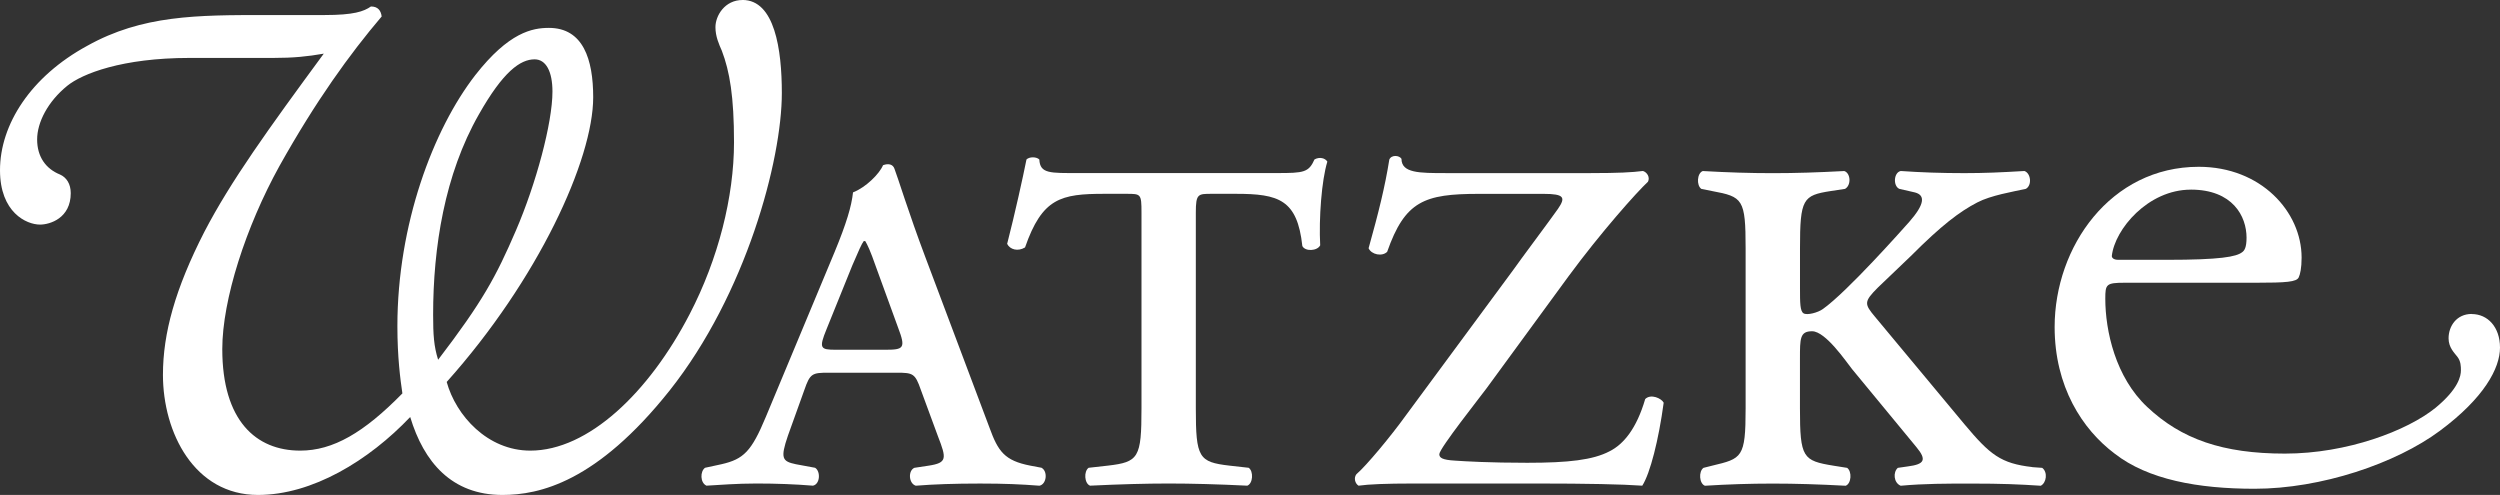
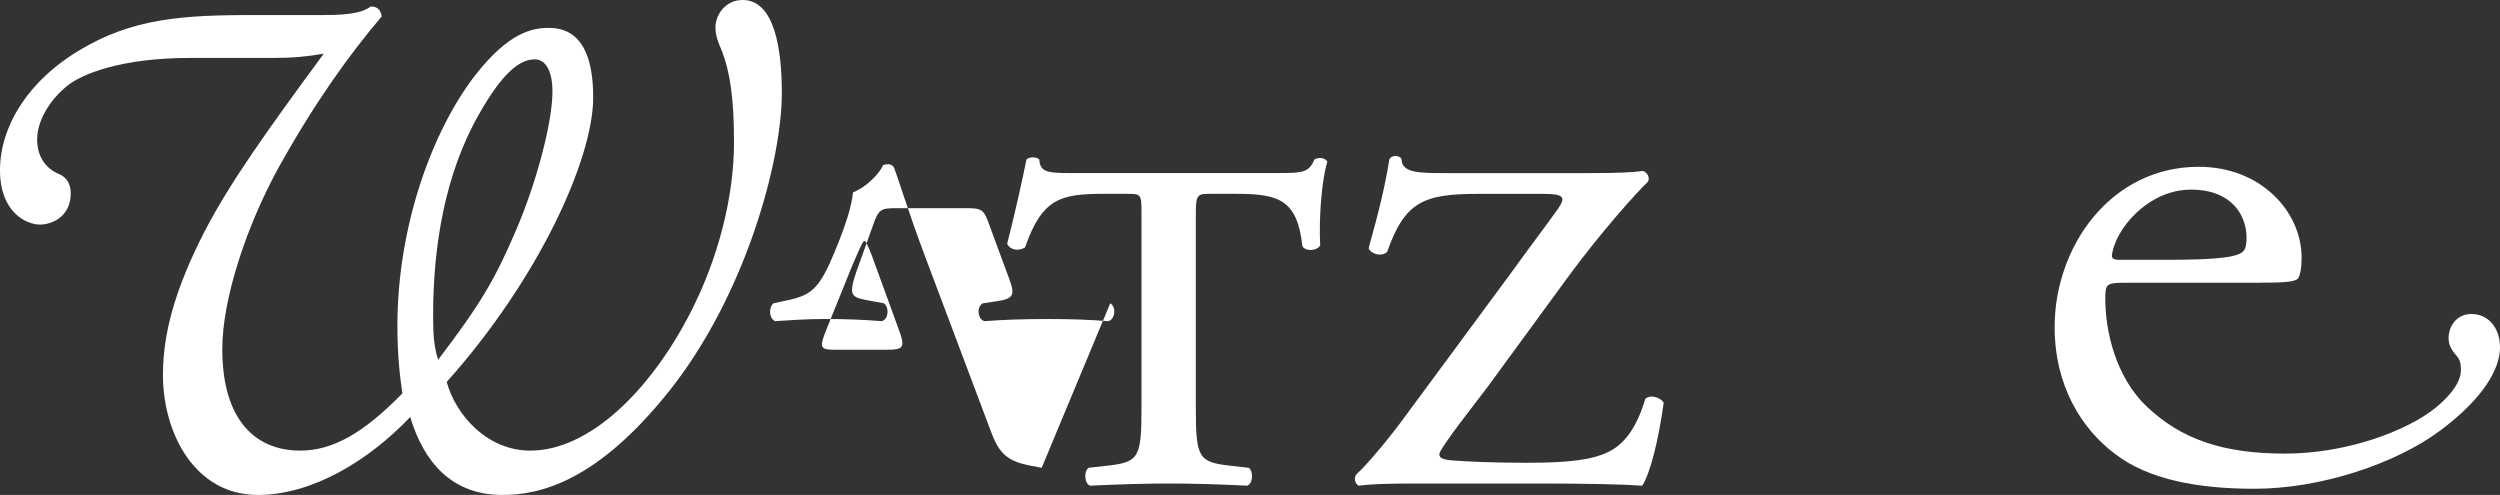
<svg xmlns="http://www.w3.org/2000/svg" id="Ebene_1" viewBox="0 0 694.71 137.54">
  <rect x="0" y="0" width="694.71" height="137.54" fill="#333333" stroke="none" />
  <defs>
    <style>      .cls-1 {        fill: #fff;      }    </style>
  </defs>
  <path class="cls-1" d="M206.35,0c-4.96,0-7.54,4.37-7.54,7.55,0,2.59.99,4.77,1.78,6.56,2.19,5.76,3.38,12.72,3.38,25.44,0,15.11-4.36,32.4-12.31,47.71-11.32,21.86-28.21,37.96-44.29,37.96-11.91,0-20.66-9.74-23.24-19.08,25.42-28.42,40.71-61.81,40.71-79.11,0-10.54-2.78-19.28-12.31-19.28-4.57,0-11.12,1.19-20.45,13.12-11.72,15.11-21.65,41.54-21.65,69.77,0,8.55.8,14.71,1.39,18.68-10.73,10.94-19.27,15.9-28.4,15.9-12.31,0-21.65-8.35-21.65-28.22,0-13.71,6.55-33.99,15.89-50.88,10.13-18.09,19.46-31.01,28.4-41.54-.2-1.59-.99-2.78-2.98-2.78-1.99,1.39-4.77,2.38-12.91,2.38h-16.48c-18.86,0-34.16,0-49.45,8.55C8.54,21.27,0,34.58,0,47.31c0,11.72,7.35,15.1,11.12,15.1,2.78,0,8.54-1.79,8.54-8.74,0-2.58-1.19-4.37-2.98-5.17-3.97-1.59-6.36-4.97-6.36-9.74s2.98-10.53,8.35-14.9c4.16-3.38,15.29-7.76,33.96-7.76h23.24c5.76,0,9.53-.4,14.1-1.19-15.49,21.07-25.82,35.38-33.17,49.49-8.14,15.9-11.52,28.23-11.52,39.75,0,16.1,8.74,33.39,26.41,33.39,15.09,0,30.78-9.54,42.3-21.66,3.78,12.52,11.52,21.66,25.62,21.66,10.33,0,26.21-3.58,46.47-29.02,21.25-26.83,31.18-64,31.18-82.69,0-12.12-1.99-25.84-10.93-25.84ZM121.75,99.98c-1.19-3.77-1.39-6.95-1.39-12.53,0-18.68,3.18-38.96,12.71-55.65,6.75-11.93,11.52-15.31,15.49-15.31,3.17,0,4.96,3.38,4.96,8.95,0,8.74-4.57,25.64-10.13,38.56-5.56,12.92-9.33,19.87-21.65,35.98Z" />
-   <path class="cls-1" d="M289.47,129.99l-3.18-.6c-7.15-1.39-8.94-3.97-11.32-10.53l-17.87-47.51c-4.57-12.12-7.74-22.46-8.54-24.45-.4-1.19-1.59-1.59-3.18-.99-.99,2.39-4.77,6.16-8.34,7.55-.4,3.78-1.79,8.55-5.17,16.7l-19.07,45.72c-3.97,9.54-6.15,11.72-12.31,13.12l-4.57.99c-1.39,1-1.39,4.17.4,4.97,3.57-.2,8.34-.6,13.9-.6s10.73.2,15.69.6c1.99-.4,2.18-3.97.6-4.97l-5.36-.99c-3.77-.8-4.37-1.59-2.19-7.95l4.57-12.72c1.58-4.57,2.18-4.76,6.74-4.76h18.87c4.57,0,5.16.19,6.75,4.76l4.76,12.92c2.39,6.16,2.58,7.36-2.59,8.15l-3.97.6c-1.79.8-1.59,4.37.4,4.97,4.96-.4,10.73-.6,17.87-.6,6.76,0,11.32.2,16.49.6,1.98-.4,2.38-3.97.6-4.97ZM245.98,97.19h-13.7c-4.36,0-4.77-.39-2.58-5.76l7.15-17.69c1.79-4.17,2.58-5.97,3.18-6.76h.4c.6,1,1.39,2.59,2.98,7.16l6.15,16.89c2.19,5.76,1.59,6.16-3.57,6.16Z" />
-   <path class="cls-1" d="M564.74,129.79c-8.74-1-11.72-3.38-18.87-11.92l-24.82-29.82c-2.98-3.58-3.18-4.17.78-8.14l9.15-8.75c8.54-8.55,13.51-12.32,18.47-14.9,3.77-1.98,9.93-2.99,13.5-3.78,1.79-.99,1.39-4.37-.4-4.96-6.55.39-11.12.59-16.68.59-6.35,0-12.11-.2-17.68-.59-1.98.39-2.18,4.17-.4,4.96l4.36,1c2.98.8,2.59,3.38-1.58,8.15-1.59,1.79-17.27,19.48-24.03,24.25-1.39,1-4.37,1.79-5.36,1.19-.99-.6-.99-2.98-.99-6.95v-11.13c0-13.72.79-14.7,8.54-15.9l3.97-.6c1.78-.99,1.59-4.37-.2-4.96-7.35.39-13.5.59-19.86.59s-12.51-.2-19.47-.59c-1.59.59-1.79,3.97-.4,4.96l2.98.6c8.55,1.59,9.33,2.19,9.33,15.9v44.52c0,13.71-.99,13.91-9.33,15.9l-2.38.6c-1.39,1-1.19,4.37.4,4.97,6.36-.4,12.51-.6,18.87-.6s12.71.2,20.25.6c1.59-.6,1.79-3.97.4-4.97l-3.78-.6c-8.54-1.39-9.33-2.19-9.33-15.9v-13.91c0-5.57,0-7.55,3.37-7.55,3.77,0,9.53,8.55,11.12,10.53l17.87,21.67c2.98,3.58,2.19,4.77-2.38,5.36l-2.78.4c-1.38,1.19-1.18,4.17.8,4.97,6.55-.6,12.91-.6,19.46-.6,8.74,0,13.31.2,19.46.6,1.59-.8,1.99-3.78.4-4.97l-2.78-.2Z" />
+   <path class="cls-1" d="M289.47,129.99l-3.18-.6c-7.15-1.39-8.94-3.97-11.32-10.53l-17.87-47.51c-4.57-12.12-7.74-22.46-8.54-24.45-.4-1.19-1.59-1.59-3.18-.99-.99,2.39-4.77,6.16-8.34,7.55-.4,3.78-1.79,8.55-5.17,16.7c-3.97,9.54-6.15,11.72-12.31,13.12l-4.57.99c-1.39,1-1.39,4.17.4,4.97,3.57-.2,8.34-.6,13.9-.6s10.73.2,15.69.6c1.99-.4,2.18-3.97.6-4.97l-5.36-.99c-3.77-.8-4.37-1.59-2.19-7.95l4.57-12.72c1.58-4.57,2.18-4.76,6.74-4.76h18.87c4.57,0,5.16.19,6.75,4.76l4.76,12.92c2.39,6.16,2.58,7.36-2.59,8.15l-3.97.6c-1.79.8-1.59,4.37.4,4.97,4.96-.4,10.73-.6,17.87-.6,6.76,0,11.32.2,16.49.6,1.98-.4,2.38-3.97.6-4.97ZM245.98,97.19h-13.7c-4.36,0-4.77-.39-2.58-5.76l7.15-17.69c1.79-4.17,2.58-5.97,3.18-6.76h.4c.6,1,1.39,2.59,2.98,7.16l6.15,16.89c2.19,5.76,1.59,6.16-3.57,6.16Z" />
  <path class="cls-1" d="M686.86,87.24c-4.22,0-6.44,3.39-6.44,6.78,0,2.54,1.61,4.03,2.42,5.09,1.01,1.27,1.01,2.76,1.01,3.82,0,1.48-.61,5.09-7.05,10.39-7.85,6.36-24.55,12.73-41.86,12.73s-28.77-4.03-38.23-12.93c-8.86-8.27-11.68-21.2-11.68-30.1,0-4.03.21-4.45,5.44-4.45h36.42c8.45,0,11.27-.22,11.88-1.48.4-.84.81-2.54.81-5.51,0-12.72-11.27-25.23-28.58-25.23-24.55,0-40.05,22.26-40.05,44.52,0,16.53,7.65,28.41,16.7,35.2,9.26,7.21,23.15,9.75,38.84,9.75,18.51,0,39.25-7,51.52-16.11,12.28-9.12,16.7-17.39,16.7-23.11s-3.42-9.33-7.85-9.33ZM608.78,52.69c11.67,0,15.5,7.42,15.5,13.36,0,2.76-.6,3.6-1.22,4.03-1.61,1.27-6.03,2.12-20.93,2.12h-13.48c-1.41,0-1.81-.63-1.81-1.06.8-7.42,10.07-18.44,21.94-18.44Z" />
  <path class="cls-1" d="M365.27,44.32c-1.59,3.58-2.97,3.77-10.32,3.77h-55.21c-7.95,0-10.73.2-10.93-3.77-.8-.8-2.78-.8-3.57,0-.99,4.97-3.18,14.91-5.37,23.45.8,1.59,2.98,2.19,4.97.99,4.77-13.72,9.93-14.9,22.04-14.9h6.15c3.98,0,4.17,0,4.17,5.17v54.46c0,13.71-.79,14.91-9.33,15.9l-5.36.6c-1.39,1-1.19,4.37.4,4.97,8.34-.4,15.49-.6,21.85-.6s13.7.2,21.84.6c1.59-.6,1.78-3.97.4-4.97l-5.36-.6c-8.54-.99-9.34-2.19-9.34-15.9v-54.46c0-5.17.6-5.17,4.37-5.17h6.75c11.91,0,17.08,1.59,18.48,14.51.8,1.59,4.16,1.39,4.96-.2-.4-7.55.4-18.09,1.99-23.26-.6-.99-2.19-1.39-3.58-.6Z" />
  <path class="cls-1" d="M457.17,110.91c-2.39,8.15-5.96,12.53-9.93,14.51-4.57,2.39-11.33,3.18-22.84,3.18-10.33,0-17.28-.4-20.07-.6-3.57-.2-4.37-.8-4.37-1.79,0-1.59,11.52-16.1,13.11-18.28l22.84-31.21c8.94-12.13,18.86-23.26,22.04-26.23.6-1.2-.2-2.59-1.39-2.98-2.98.39-6.95.59-14.49.59h-40.31c-7.35,0-12.31,0-12.31-3.97-.6-.99-2.79-1.19-3.38.2-1.2,7.55-2.98,14.71-5.76,24.65.8,1.79,3.78,2.38,5.16.99,4.96-14.12,10.33-16.1,25.42-16.1h18.07c5.76,0,6.15,1,3.97,4.17-1.79,2.59-10.72,14.51-12.51,17.09l-29.79,40.35c-4.16,5.77-10.92,13.91-13.71,16.3-.79,1-.39,2.58.6,3.18,2.78-.4,7.74-.6,15.09-.6h34.75c13.51,0,23.44.2,29,.6,2.18-3.38,4.56-12.72,5.95-23.06-.59-1.19-3.57-2.59-5.16-.99Z" />
</svg>